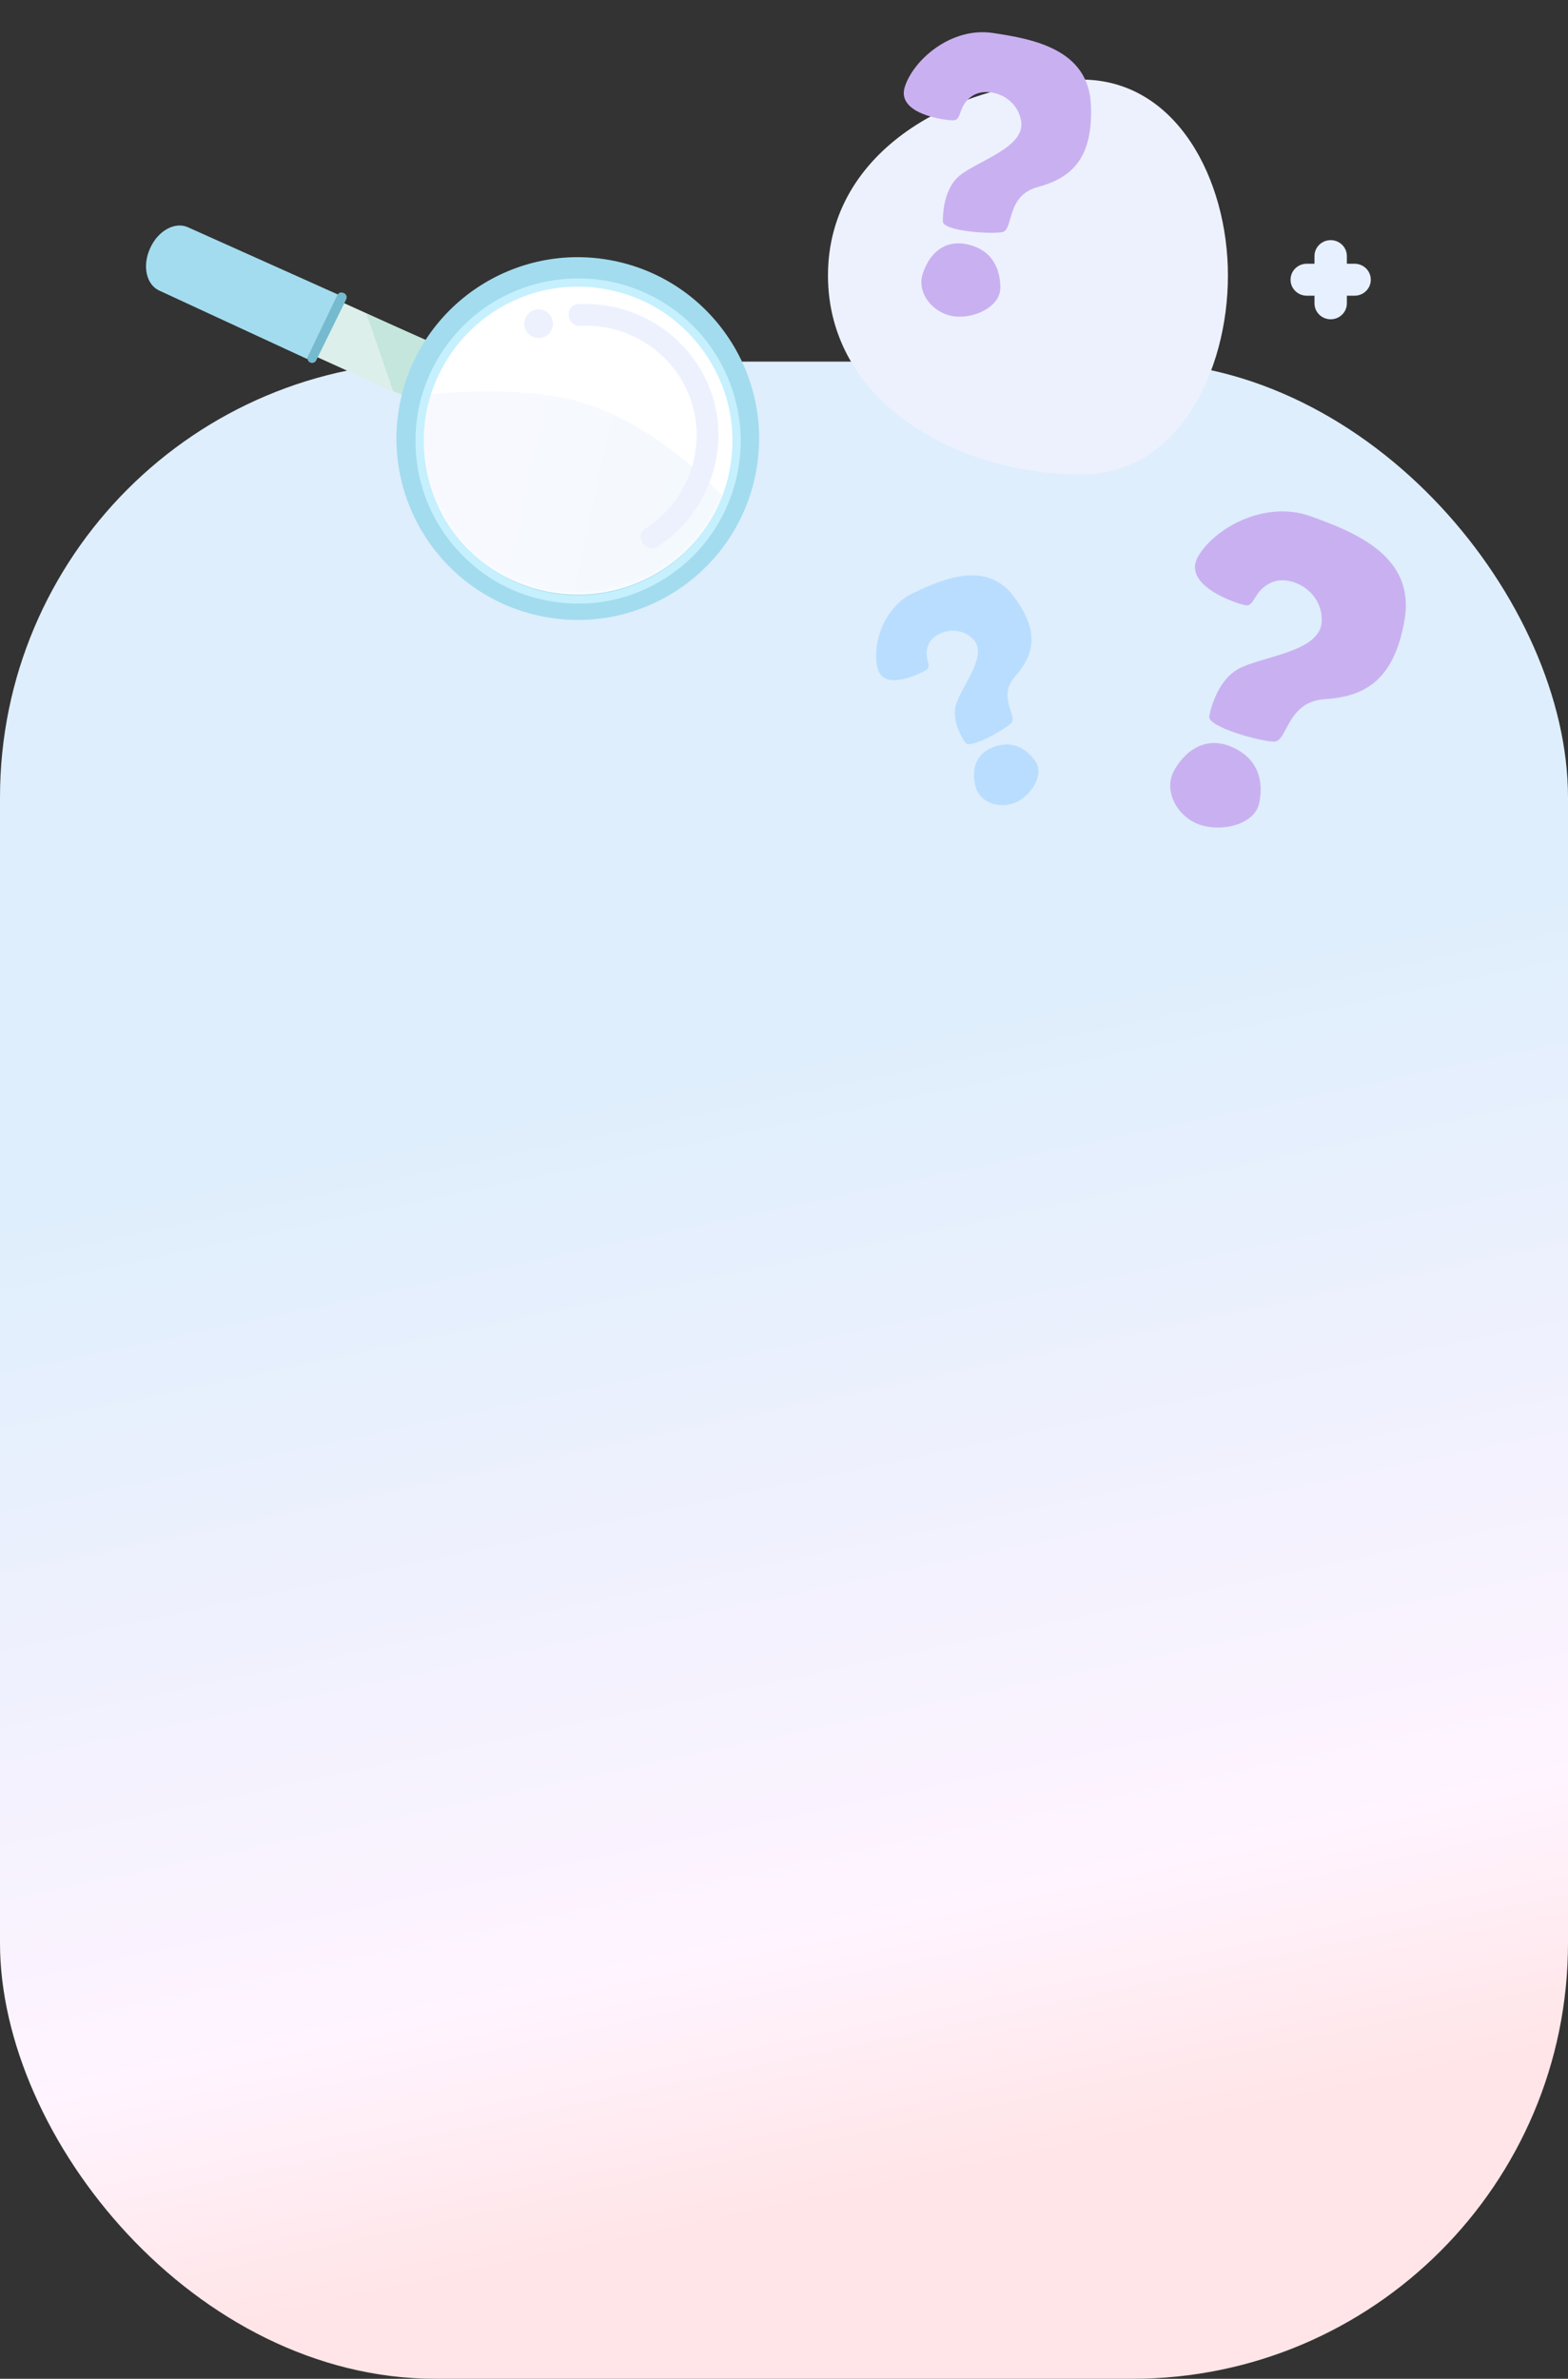
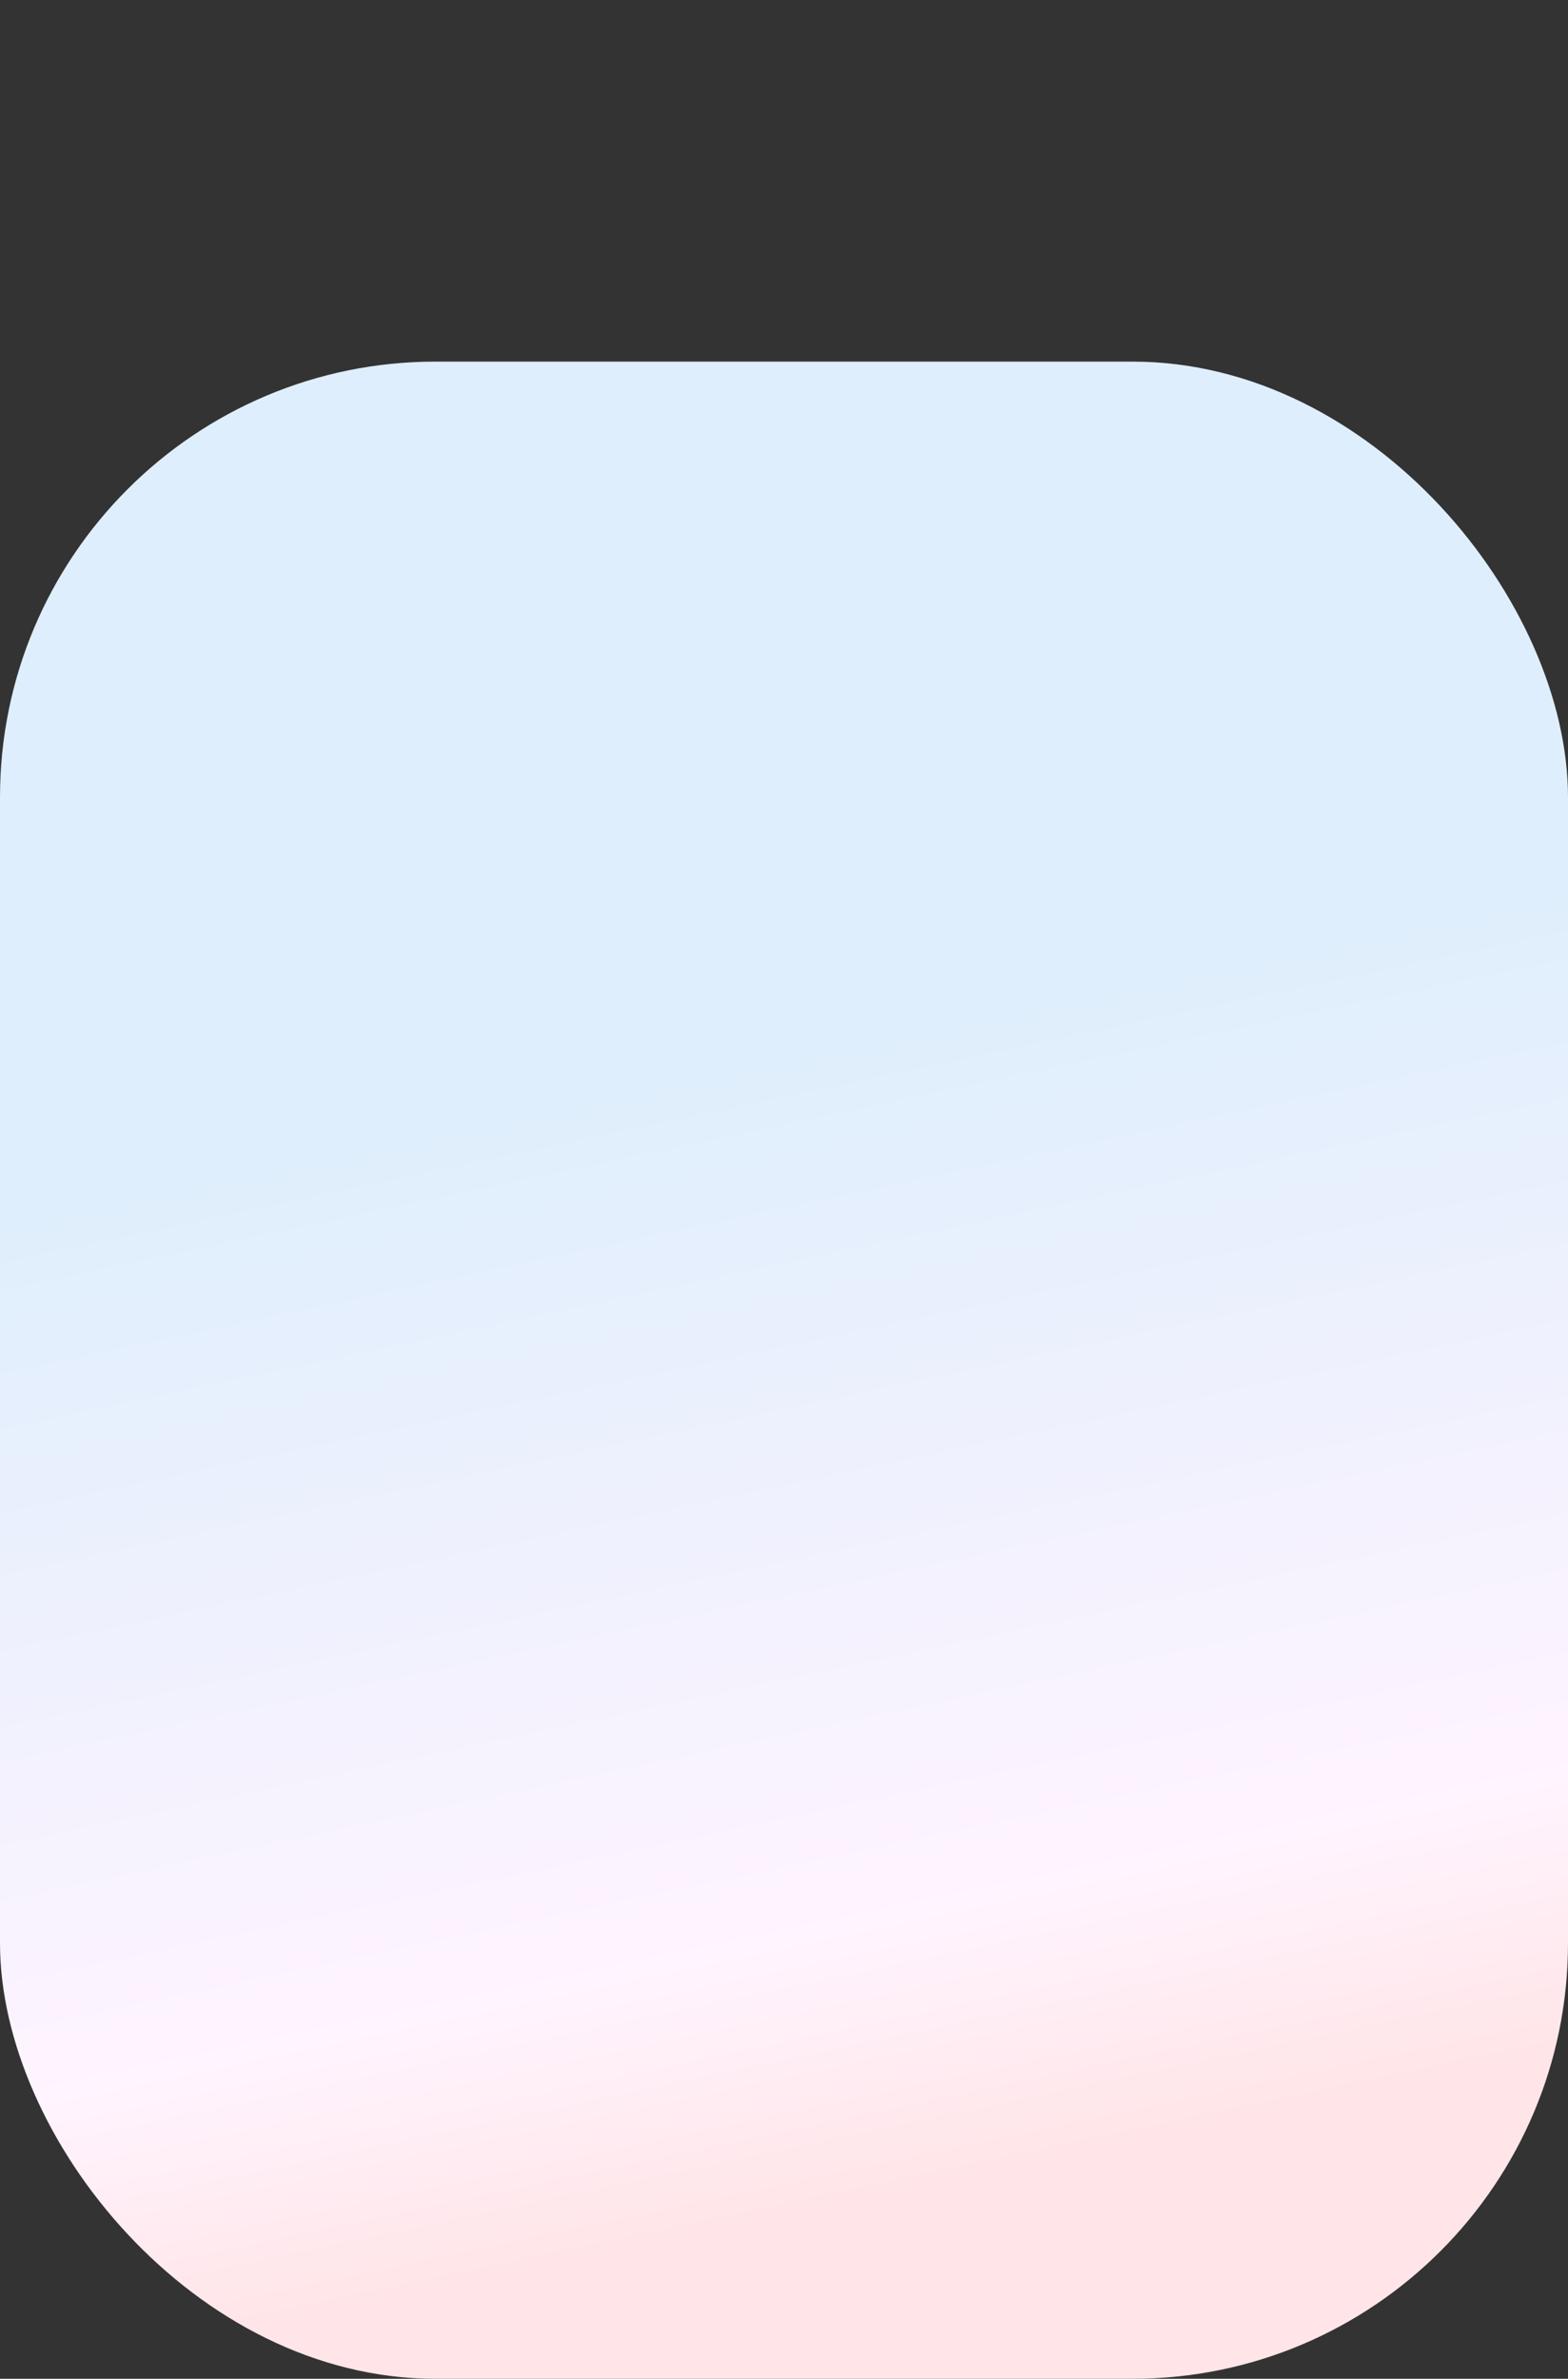
<svg xmlns="http://www.w3.org/2000/svg" width="360" height="546" viewBox="0 0 360 546" fill="none">
  <rect x="0" y="0" width="360" height="546" fill="#333333" stroke="none" />
  <rect x="360" y="546" width="360" height="463" rx="100" transform="rotate(-180 360 546)" fill="url(#paint0_linear_314_4)" />
  <g clip-path="url(#clip0_314_4)">
    <path fill-rule="evenodd" clip-rule="evenodd" d="M248.298 18.267C270.186 18.267 281.922 41.278 281.922 63.221C281.922 85.387 270.409 108.887 248.298 108.887C219.434 108.887 190.095 92.156 190.095 63.221C190.095 34.456 219.604 18.267 248.298 18.267Z" fill="#EDF1FE" />
    <path d="M216.479 50.822C216.479 50.822 216.182 43.895 220.149 40.448C224.116 37.001 235.458 33.904 234.444 27.822C233.429 21.744 226.502 19.778 223.182 22.048C219.862 24.318 220.902 27.589 218.925 27.617C216.952 27.649 205.769 26.181 207.728 19.966C209.687 13.75 218.37 6.159 227.885 7.562C237.396 8.966 249.958 11.349 250.474 24.163C250.991 36.976 245.461 40.978 238.198 42.955C230.936 44.931 232.75 52.717 230.144 53.272C227.538 53.827 216.38 53.021 216.479 50.818V50.822Z" fill="#C9B1F1" />
    <path d="M211.86 62.787C213.505 57.819 217.054 55.174 221.626 55.995C226.198 56.815 229.585 59.852 229.677 65.941C229.748 70.586 223.224 73.373 218.653 72.552C214.081 71.732 210.404 67.196 211.86 62.787Z" fill="#C9B1F1" />
    <g clip-path="url(#clip1_314_4)">
      <path d="M115.799 86.262L110.09 98.859L50.862 72.017L56.571 59.42L115.799 86.262Z" fill="#DDEFEA" />
      <path d="M34.499 56.913L34.434 57.058C32.632 61.031 33.588 65.347 36.569 66.699L70.541 82.409L77.635 67.62L43.155 52.164C40.175 50.813 36.3 52.939 34.498 56.912L34.499 56.913Z" fill="#A3DCEE" />
      <path d="M92.62 90.657L90.286 89.794L84.133 72.014L100.598 79.283L92.62 90.657Z" fill="#C4E6DC" />
      <path d="M91.842 92.463C96.37 69.923 118.314 55.322 140.854 59.851C163.394 64.379 177.995 86.323 173.466 108.862C168.938 131.402 146.994 146.004 124.454 141.475C101.914 136.947 87.313 115.003 91.842 92.463Z" fill="#A3DCEE" />
-       <path d="M102.84 120.501C91.884 104.035 96.35 81.805 112.816 70.849C129.281 59.893 151.511 64.359 162.467 80.825C173.423 97.29 168.957 119.52 152.492 130.476C136.026 141.432 113.796 136.966 102.84 120.501Z" fill="white" />
+       <path d="M102.84 120.501C129.281 59.893 151.511 64.359 162.467 80.825C173.423 97.29 168.957 119.52 152.492 130.476C136.026 141.432 113.796 136.966 102.84 120.501Z" fill="white" />
      <mask id="mask0_314_4" style="mask-type:alpha" maskUnits="userSpaceOnUse" x="96" y="64" width="73" height="73">
        <path d="M102.84 120.501C91.884 104.035 96.35 81.805 112.816 70.849C129.281 59.893 151.511 64.359 162.467 80.825C173.423 97.29 168.957 119.52 152.492 130.476C136.026 141.432 113.796 136.966 102.84 120.501Z" fill="white" />
      </mask>
      <g mask="url(#mask0_314_4)">
        <path opacity="0.4" fill-rule="evenodd" clip-rule="evenodd" d="M49.389 326.166C62.229 321.268 74.516 314.936 85.445 307.163C188.704 233.725 189.093 205.938 188.472 163.011C188.042 133.239 157.761 95.746 127.155 90.92C85.804 84.401 -4.898 107.615 -66.936 164.028C-105.983 199.535 -138.034 279.95 -69.615 326.308C-53.578 337.174 -26.39 340.948 2.827 337.545L3.42 338.977C3.57 339.34 3.811 339.658 4.12 339.901L42.829 370.307C44.655 371.741 47.4 369.79 46.782 367.551C43.215 354.627 41.119 336.41 49.389 326.166Z" fill="url(#paint1_linear_314_4)" />
      </g>
      <path d="M148.149 121.348C157.753 115.17 162.244 103.268 158.781 92.341C155.325 81.442 144.654 74.157 133.242 74.808C130.025 74.99 129.503 70.015 132.725 69.832C145.864 69.082 158.067 76.811 162.913 89.038C167.69 101.087 163.801 114.912 154.042 123.236C153.098 124.042 152.083 124.76 151.04 125.431C148.338 127.171 145.427 123.099 148.148 121.349L148.149 121.348Z" fill="#EDF1FE" />
      <path d="M120.894 76.076C119.911 74.545 120.356 72.506 121.887 71.523C123.419 70.54 125.458 70.985 126.441 72.517C127.424 74.049 126.979 76.087 125.447 77.07C123.915 78.053 121.877 77.608 120.894 76.076Z" fill="#EDF1FE" />
      <path d="M70.696 81.799L77.445 67.728C77.677 67.244 78.238 67.015 78.741 67.197L78.905 67.255C79.49 67.466 79.763 68.14 79.488 68.699L72.594 82.72C72.335 83.246 71.697 83.456 71.177 83.188L71.159 83.178C70.656 82.918 70.452 82.307 70.696 81.799Z" fill="#75BACF" />
      <path d="M113.089 71.72C105.941 76.514 100.726 83.739 98.487 92.056C96.276 100.267 97.17 109.056 100.832 116.71C104.577 124.536 111.303 130.713 119.287 134.02C127.064 137.244 135.91 137.484 143.887 134.862C152.159 132.144 159.248 126.273 163.547 118.717C167.689 111.436 169.112 102.71 167.527 94.489C165.872 85.906 160.971 78.174 154.029 72.894C147.344 67.809 138.851 65.362 130.491 65.85C124.283 66.213 118.268 68.3 113.087 71.721C112.062 72.397 111.007 70.811 112.032 70.134C119.229 65.383 127.794 63.267 136.372 64.063C144.748 64.841 152.754 68.615 158.774 74.465C165.019 80.534 168.94 88.738 169.867 97.38C170.758 105.688 168.689 114.242 164.216 121.282C159.54 128.641 152.286 134.169 143.994 136.829C135.979 139.4 127.235 139.043 119.381 136.098C111.304 133.07 104.495 127.104 100.233 119.633C96.007 112.224 94.521 103.493 95.884 95.092C97.53 84.942 103.516 75.842 112.032 70.132C113.052 69.447 114.108 71.034 113.088 71.718L113.089 71.72Z" fill="#C6F0FD" />
    </g>
    <path d="M311.004 60.535H309.231V58.786C309.231 56.755 307.572 55.119 305.512 55.119C303.453 55.119 301.793 56.755 301.793 58.786V60.535H300.02C297.96 60.535 296.301 62.171 296.301 64.202C296.301 66.233 297.96 67.869 300.02 67.869H301.793V69.618C301.793 71.649 303.453 73.285 305.512 73.285C307.572 73.285 309.231 71.649 309.231 69.618V67.869H311.004C313.064 67.869 314.723 66.233 314.723 64.202C314.723 62.171 313.064 60.535 311.004 60.535Z" fill="#E7F0FE" />
    <path d="M277.644 164.365C277.644 164.365 278.95 156.534 284.261 153.571C289.572 150.608 303.16 149.708 303.452 142.664C303.744 135.62 296.357 131.843 292.058 133.635C287.758 135.426 288.159 139.325 285.915 138.913C283.67 138.499 271.345 134.32 275.036 127.796C278.726 121.272 290.368 114.735 300.817 118.466C311.264 122.197 324.933 127.721 322.486 142.199C320.04 156.678 312.82 159.911 304.121 160.48C295.422 161.05 295.635 170.186 292.551 170.218C289.466 170.251 277.013 166.811 277.644 164.365Z" fill="#C9B1F1" />
    <path d="M269.675 176.653C272.714 171.458 277.366 169.297 282.354 171.256C287.342 173.214 290.461 177.386 289.123 184.236C288.104 189.461 280.048 191.103 275.06 189.145C270.072 187.186 266.976 181.268 269.675 176.653Z" fill="#C9B1F1" />
    <path d="M221.666 170.492C221.666 170.492 218.3 165.944 219.453 161.812C220.605 157.681 226.983 150.439 223.51 146.79C220.038 143.141 214.378 144.954 213.133 147.997C211.891 151.037 214.094 152.778 212.753 153.695C211.411 154.611 203.057 158.696 201.565 153.606C200.07 148.516 202.572 139.442 209.75 136.071C216.926 132.703 226.646 128.614 232.856 137.04C239.066 145.468 237.092 150.684 233.004 155.317C228.916 159.949 233.72 164.389 232.183 165.948C230.647 167.507 222.61 172.024 221.671 170.489L221.666 170.492Z" fill="#B9DDFE" />
    <path d="M224.026 180.686C222.886 176.583 224.117 173.184 227.632 171.664C231.148 170.143 234.86 170.659 237.708 174.734C239.879 177.843 236.668 182.687 233.152 184.204C229.636 185.724 225.038 184.327 224.026 180.686Z" fill="#B9DDFE" />
  </g>
  <defs>
    <linearGradient id="paint0_linear_314_4" x1="792.988" y1="530.645" x2="848.126" y2="790.88" gradientUnits="userSpaceOnUse">
      <stop stop-color="#FFE5E7" />
      <stop offset="0.227" stop-color="#FFF4FF" />
      <stop offset="1" stop-color="#DEEEFC" />
    </linearGradient>
    <linearGradient id="paint1_linear_314_4" x1="-97.798" y1="206.858" x2="163.759" y2="263.051" gradientUnits="userSpaceOnUse">
      <stop stop-color="#FFE5E7" />
      <stop offset="0.227" stop-color="#FFF4FF" />
      <stop offset="1" stop-color="#DEEEFC" />
    </linearGradient>
    <clipPath id="clip0_314_4">
-       <rect width="300" height="194" fill="white" transform="translate(30)" />
-     </clipPath>
+       </clipPath>
    <clipPath id="clip1_314_4">
      <rect width="133.942" height="103.512" fill="white" transform="matrix(-0.554 -0.833 -0.833 0.554 190.378 112.259)" />
    </clipPath>
  </defs>
</svg>